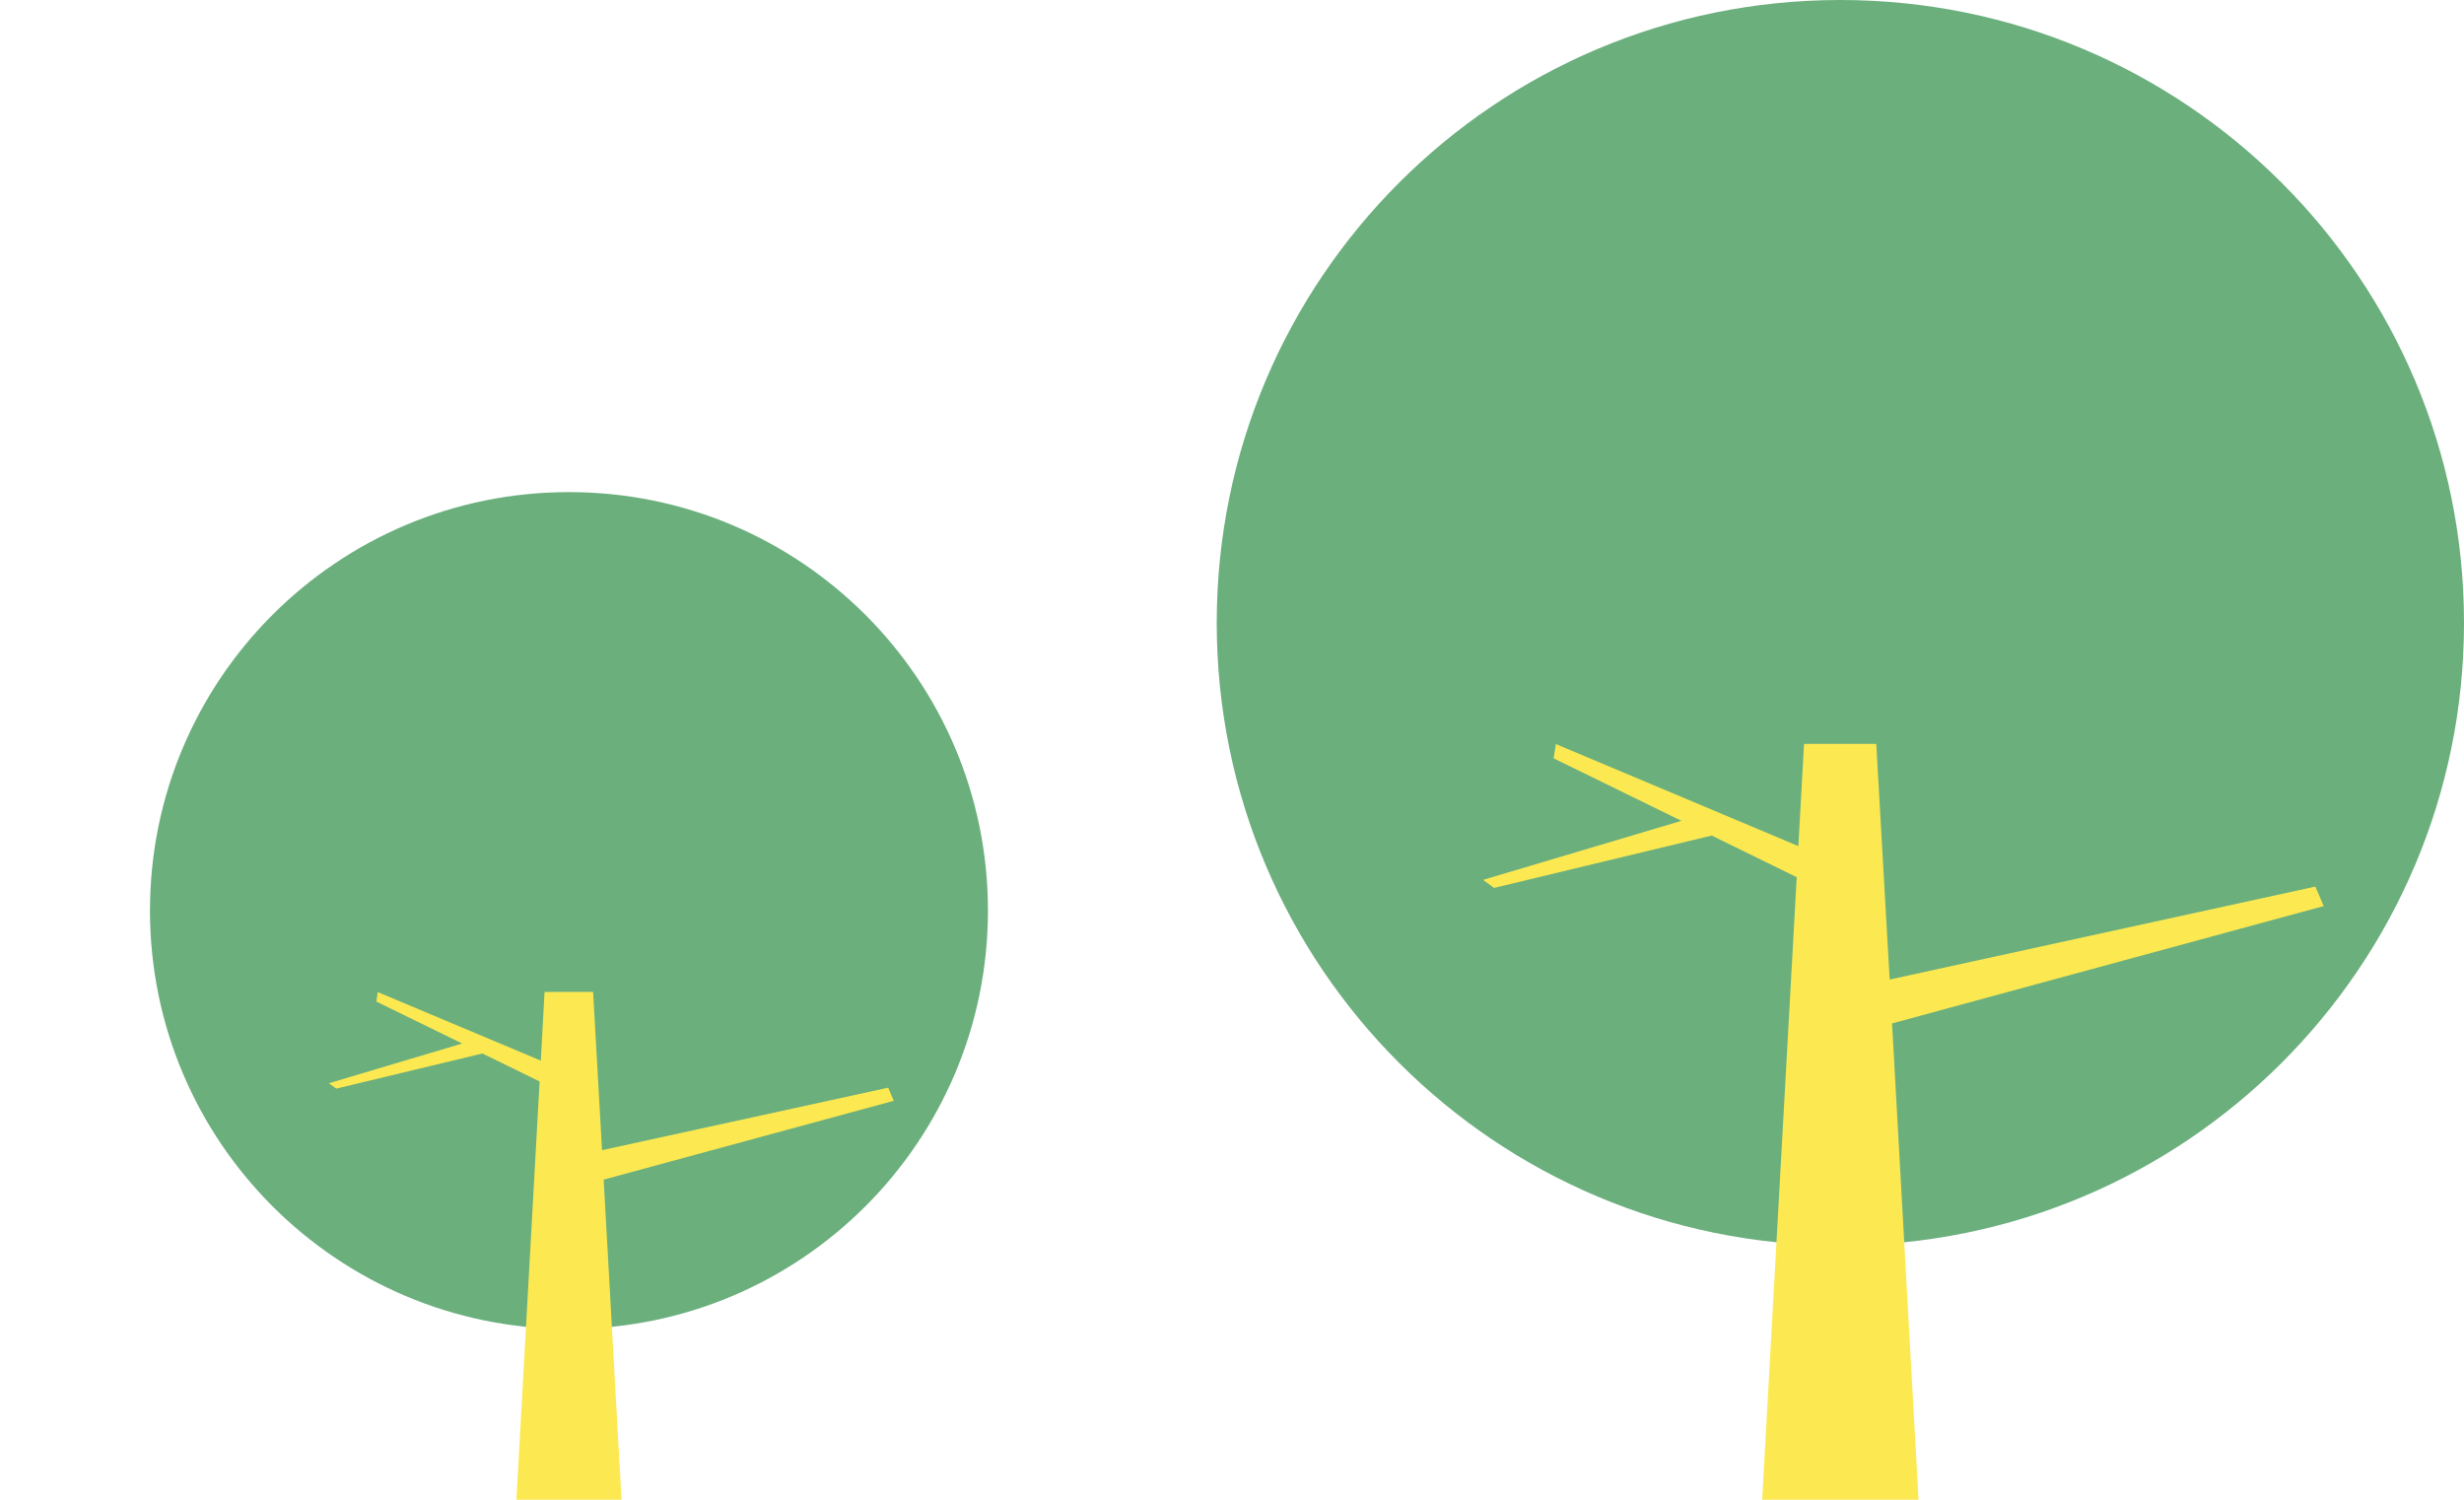
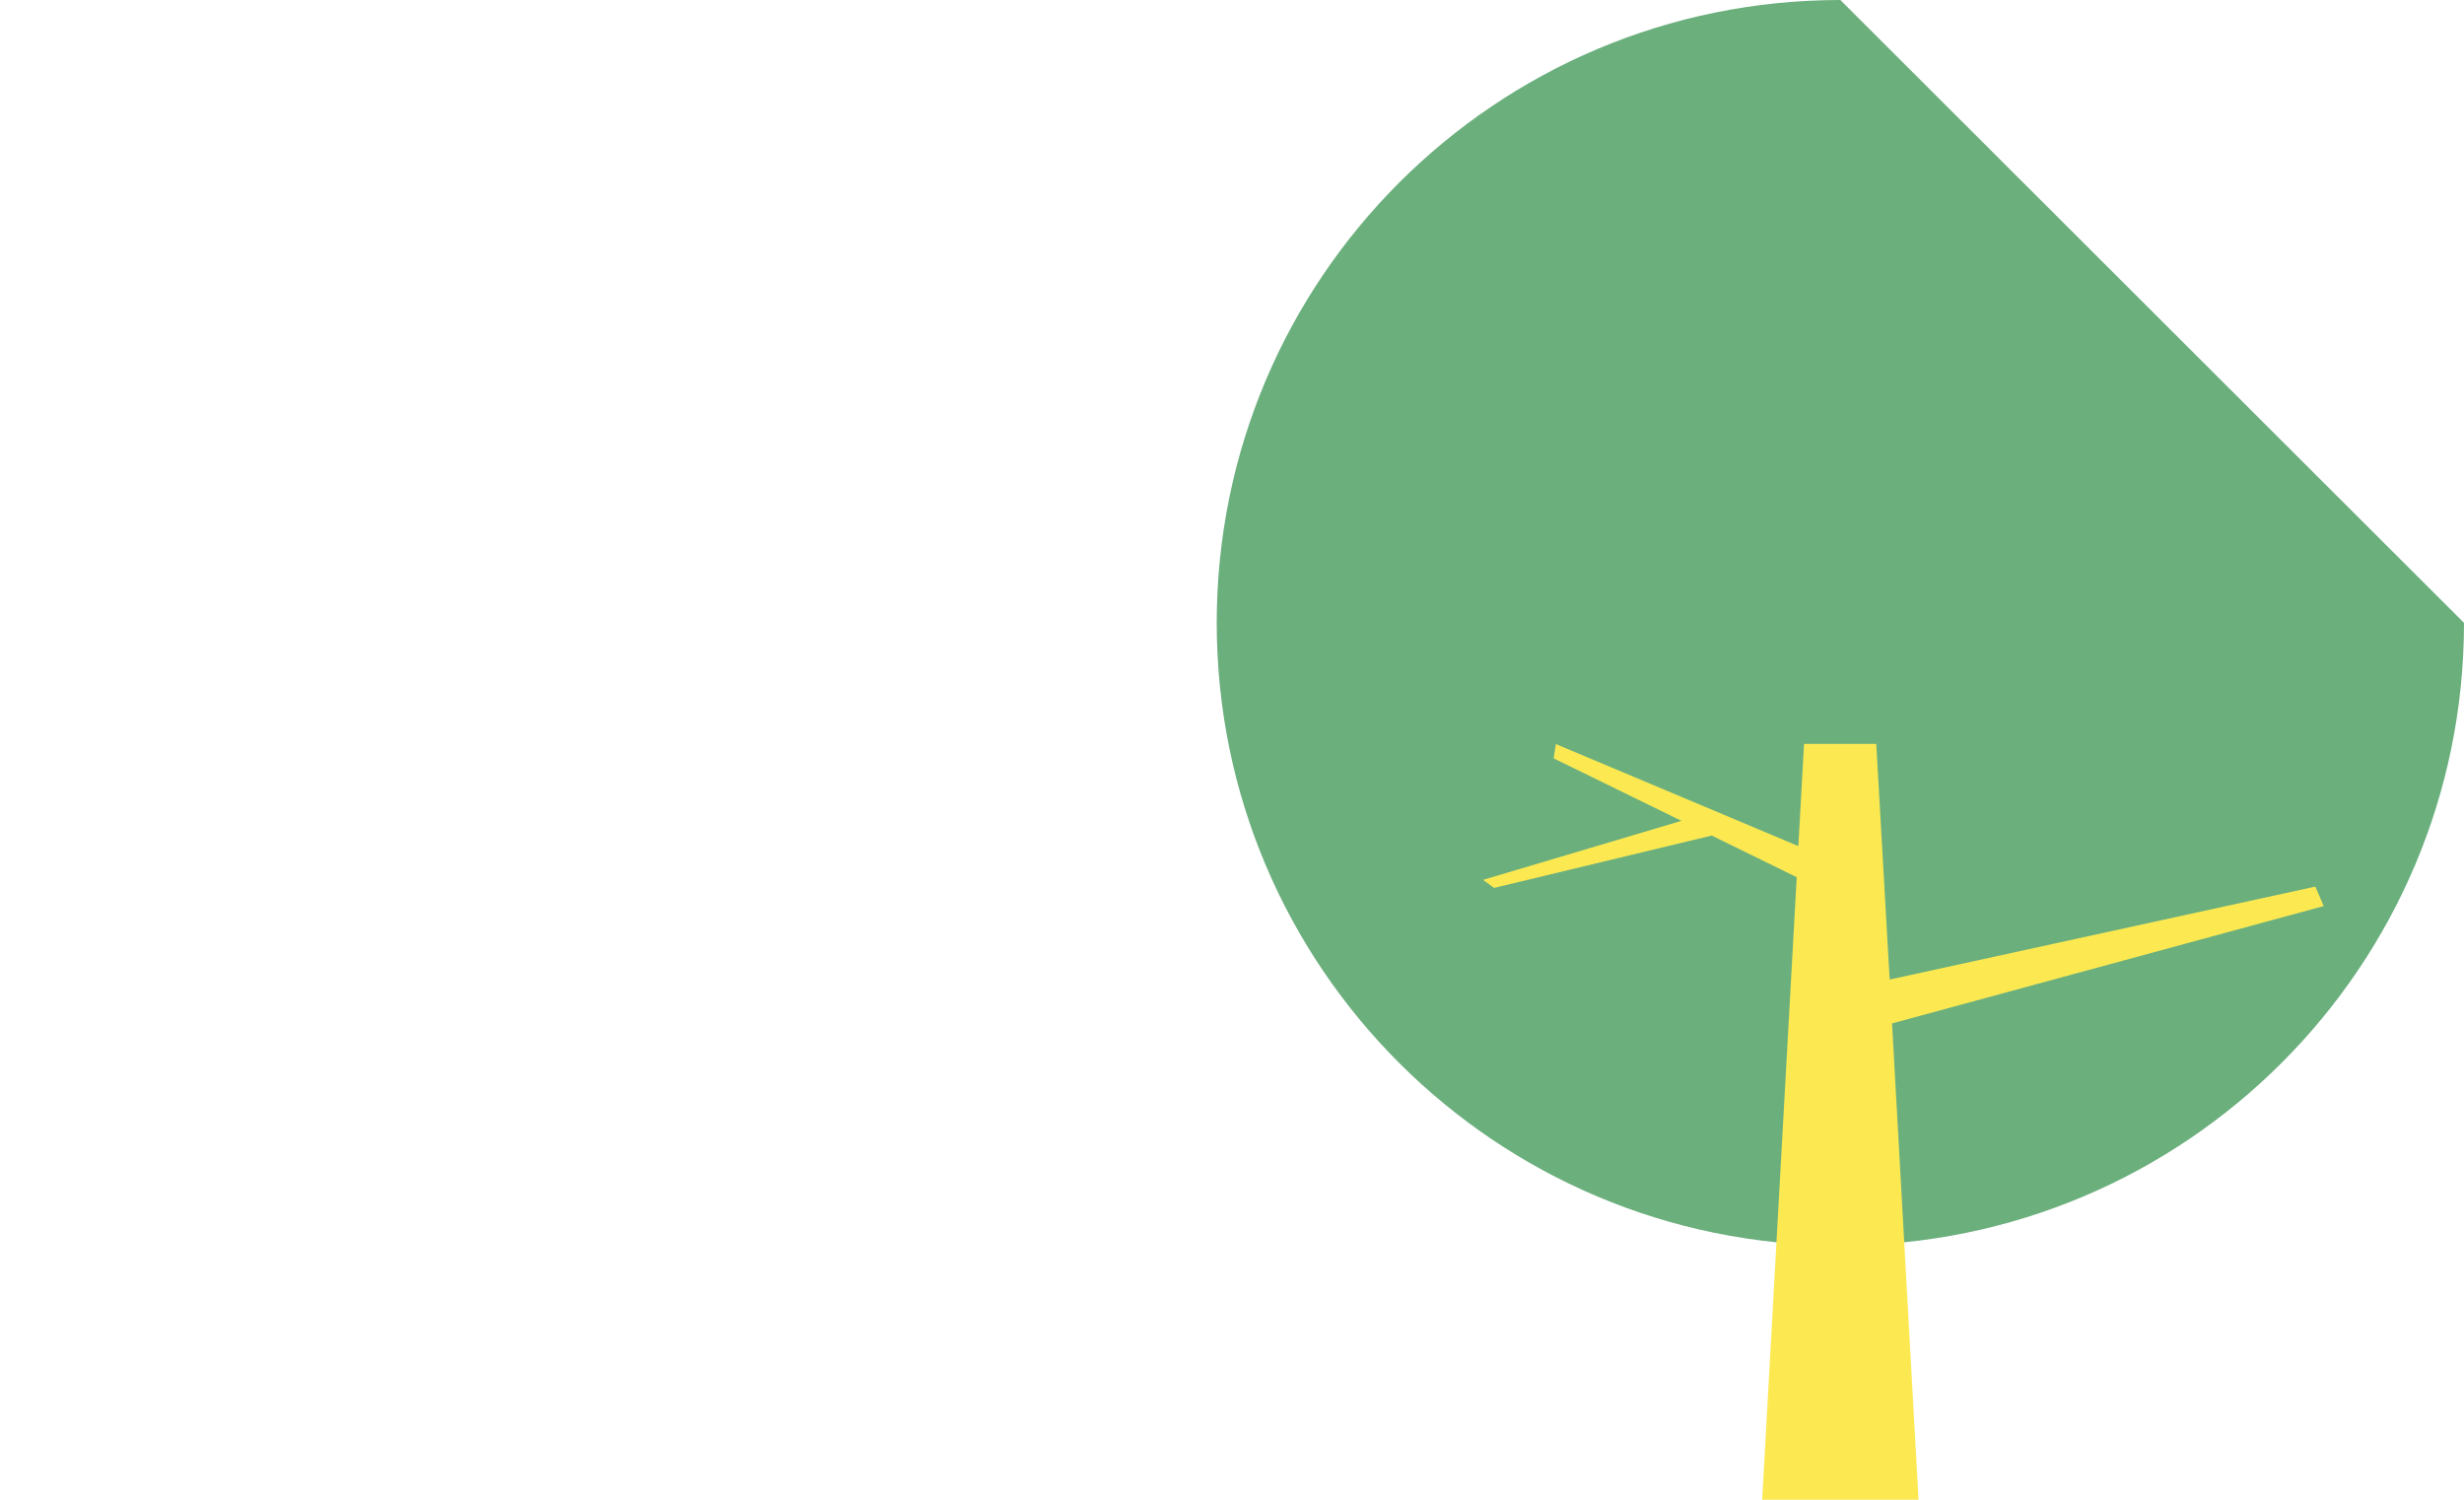
<svg xmlns="http://www.w3.org/2000/svg" width="115" height="70" viewBox="0 0 115 70" fill="none">
  <g clip-path="url(#clip0_93_764)">
-     <path d="M115 29.071C115 45.123 101.972 58.134 85.893 58.134C69.814 58.134 56.787 45.123 56.787 29.071C56.787 13.018 69.814 0 85.893 0C101.972 0 115 13.018 115 29.071Z" fill="#6BAF7D" />
+     <path d="M115 29.071C115 45.123 101.972 58.134 85.893 58.134C69.814 58.134 56.787 45.123 56.787 29.071C56.787 13.018 69.814 0 85.893 0Z" fill="#6BAF7D" />
    <path d="M108.452 42.29L108.062 41.381L88.195 45.72L87.569 34.722H84.198L83.933 39.492L72.616 34.729L72.512 35.396L78.476 38.312L69.217 41.068L69.731 41.443L79.888 38.999L83.857 40.943L82.244 70H89.543L88.306 47.768L108.452 42.29Z" fill="#FCE952" />
-     <path d="M46.11 42.5C46.11 53.289 37.358 62.03 26.555 62.03C15.752 62.03 7 53.289 7 42.5C7 31.71 15.752 22.969 26.555 22.969C37.358 22.969 46.11 31.717 46.11 42.5Z" fill="#6BAF7D" />
-     <path d="M41.716 51.379L41.452 50.768L28.098 53.684L27.681 46.297H25.415L25.241 49.505L17.629 46.304L17.566 46.748L21.57 48.706L15.349 50.56L15.696 50.81L22.516 49.171L25.185 50.477L24.101 70.001H29.009L28.174 55.059L41.716 51.379Z" fill="#FCE952" />
  </g>
  <defs>
    <clipPath id="clip0_93_764">
      <rect width="115" height="70" fill="white" />
    </clipPath>
  </defs>
</svg>